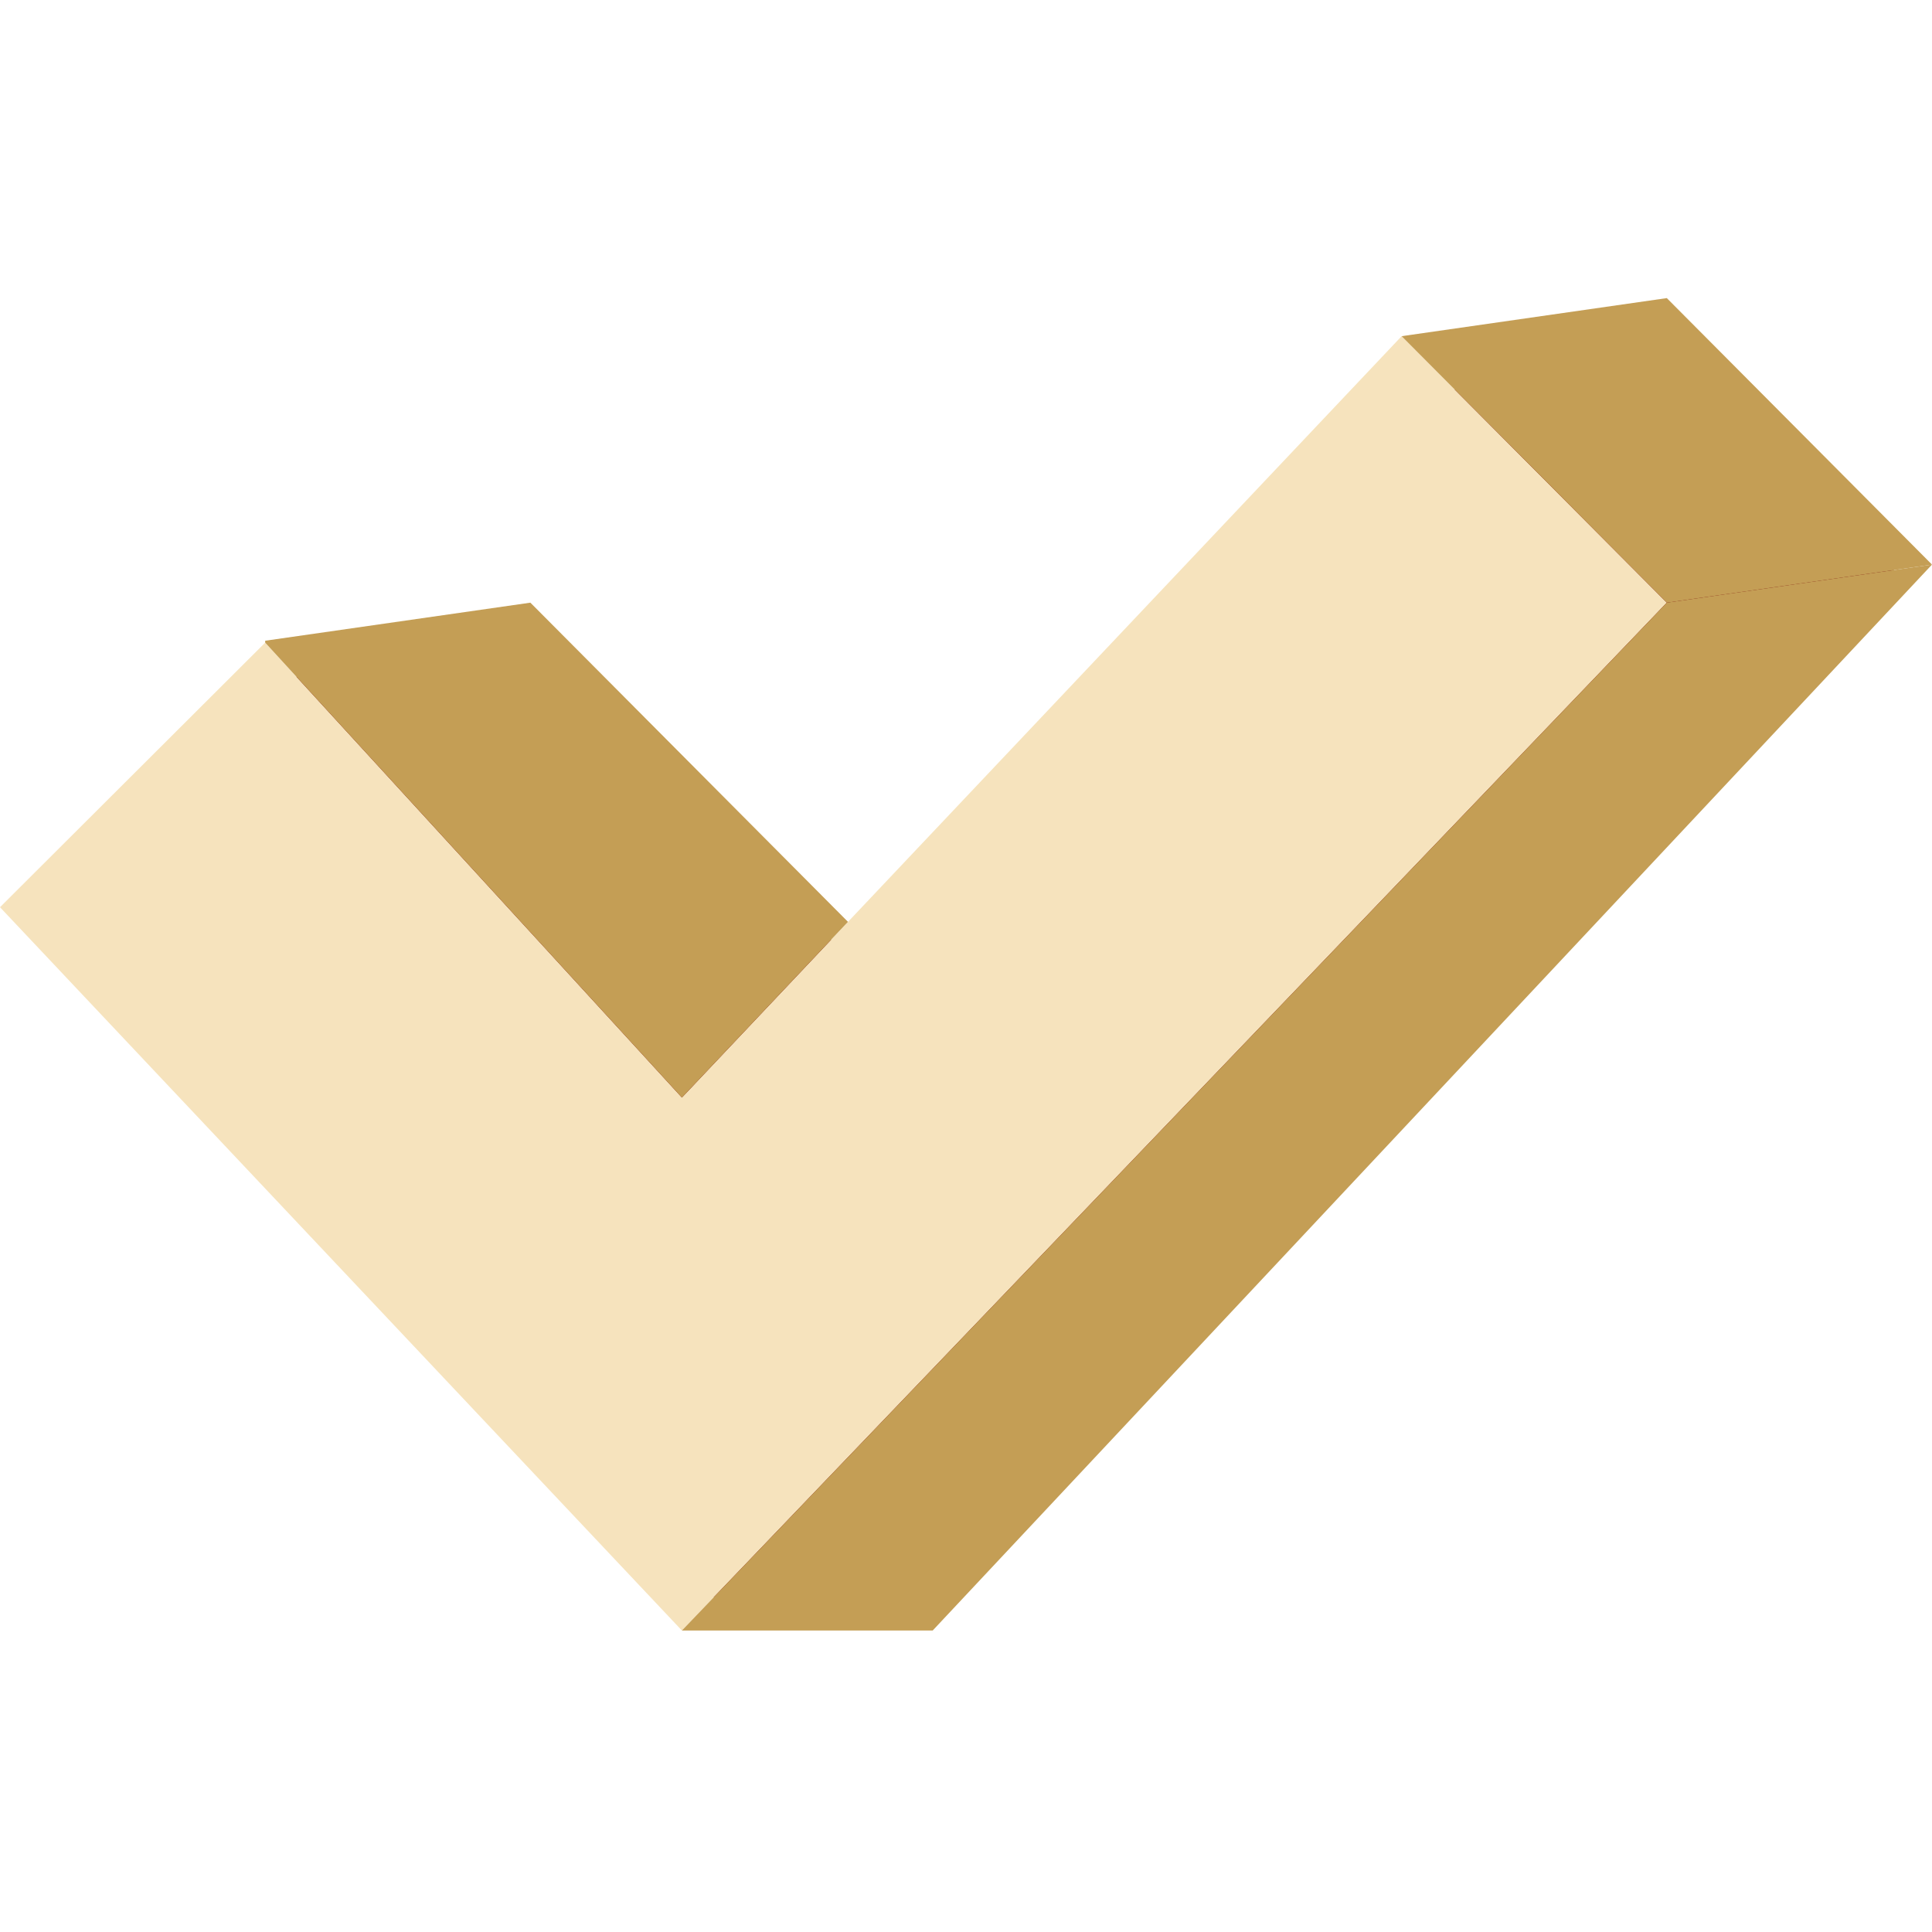
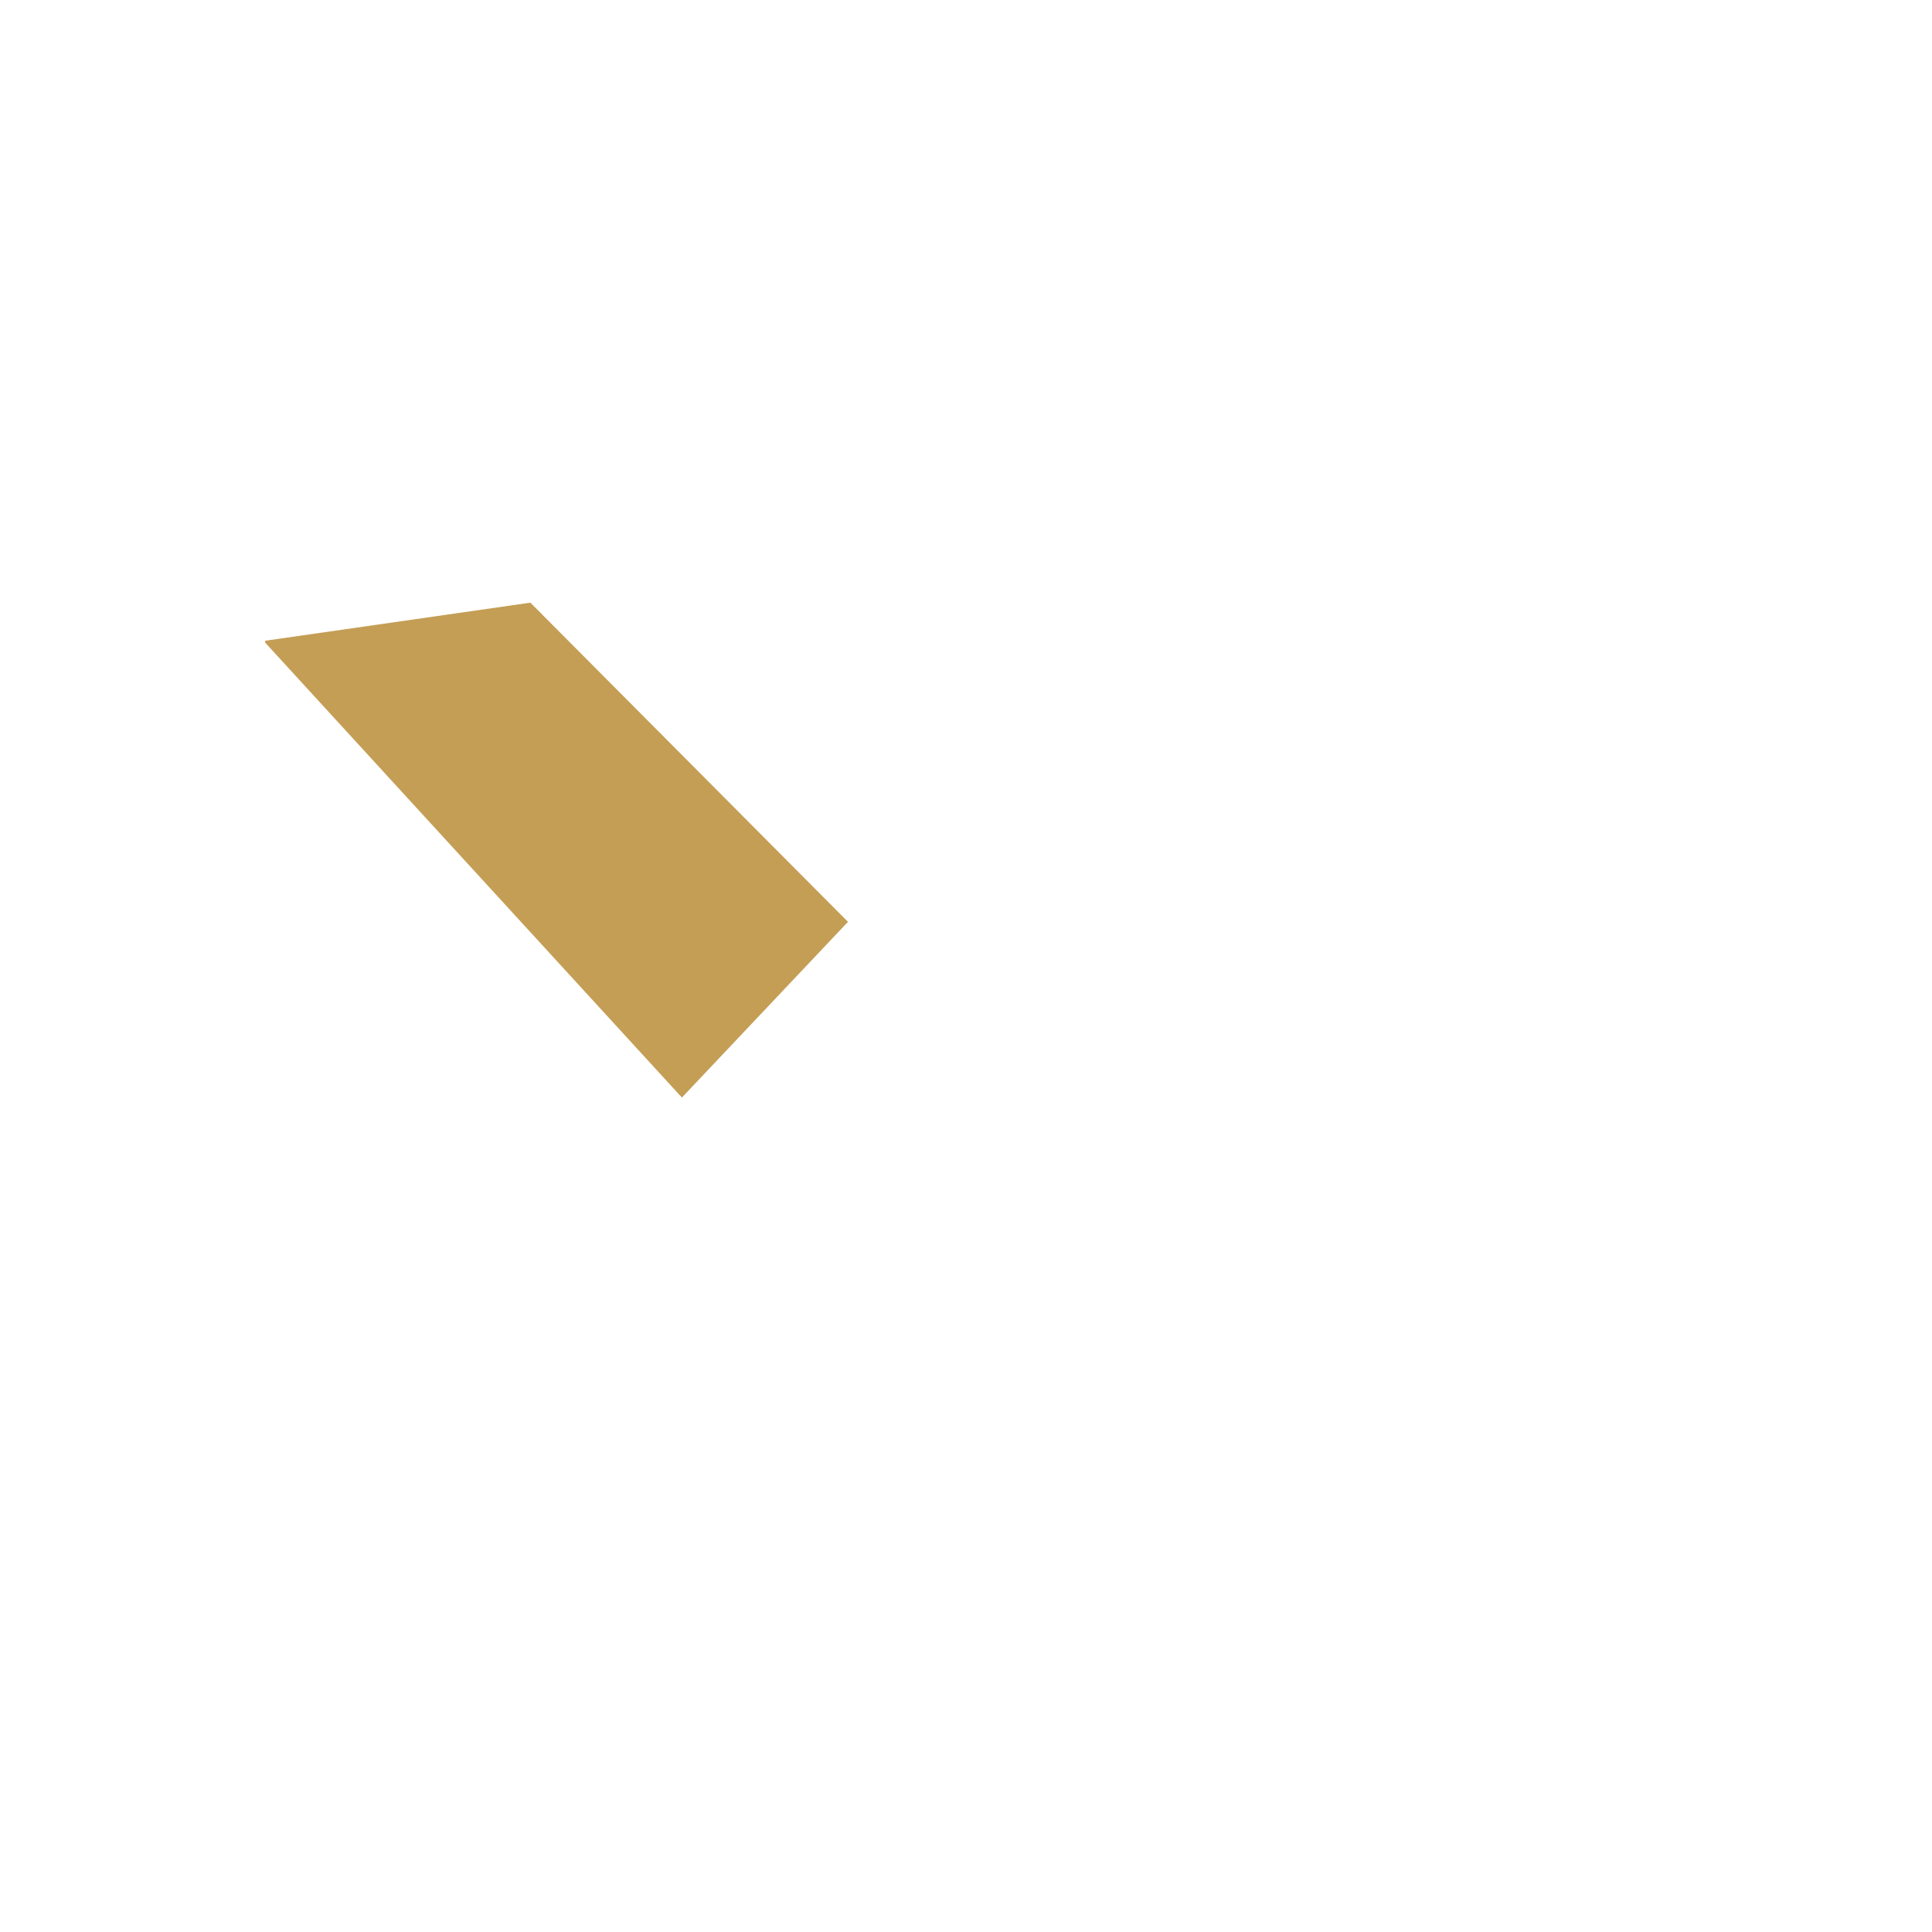
<svg xmlns="http://www.w3.org/2000/svg" width="512" height="512" viewBox="0 0 512 512" fill="none">
-   <path d="M434.113 96.656L365.047 105.984L220.848 249.559L138.125 171.309L69.066 180.641V181.109L17.656 246.723L177.594 423.277H242.91L503.172 149.621L434.113 96.656Z" fill="#730000" />
-   <path d="M371.445 89.09L180.711 290.863L70.277 170.305L0 240.422L180.711 432.102L441.723 159.711L371.445 89.09Z" fill="#F6E3BD" />
  <path d="M224.723 244.297L140.555 159.711L70.277 169.801V170.305L180.711 290.863L224.723 244.297Z" fill="#C49E55" />
-   <path d="M441.723 79L371.445 89.09L441.723 159.711L512 149.621L441.723 79Z" fill="#C49E55" />
-   <path d="M441.723 159.711L180.711 432.102H247.172L512 149.621L441.723 159.711Z" fill="#C49E55" />
</svg>